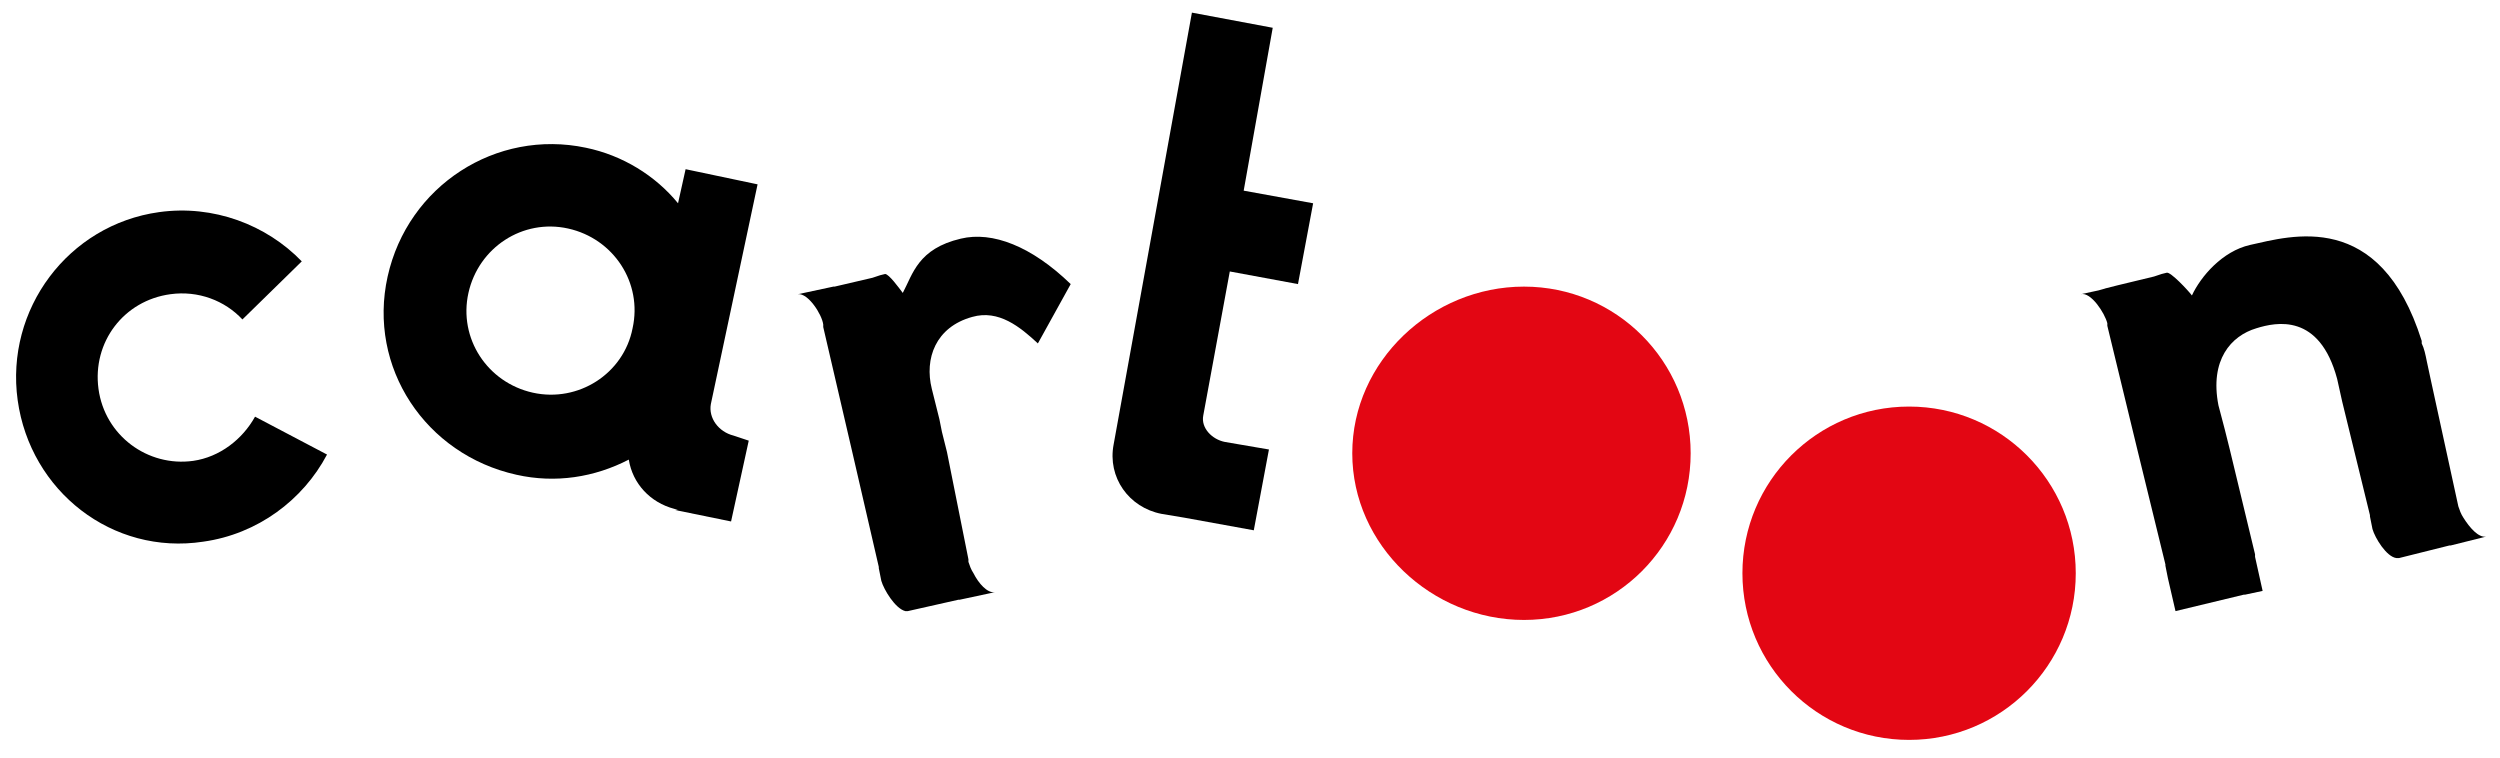
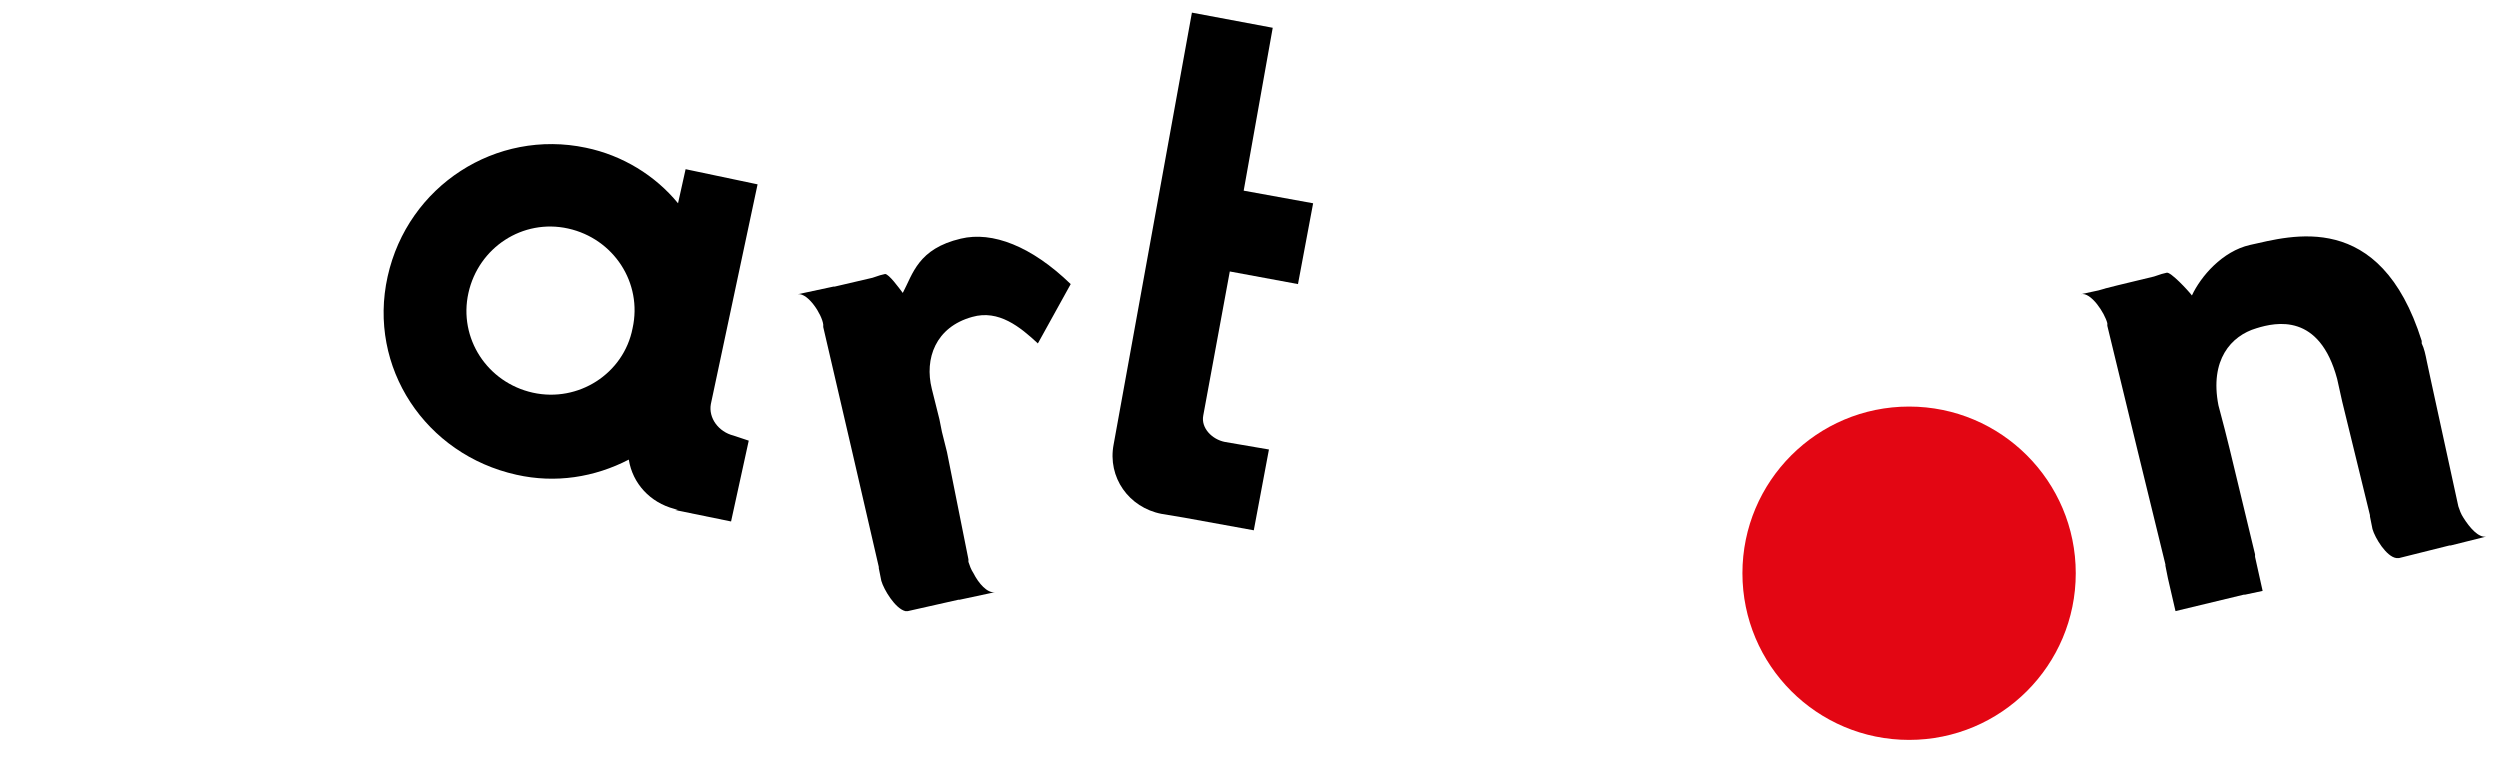
<svg xmlns="http://www.w3.org/2000/svg" version="1.1" id="Layer_1" x="0px" y="0px" width="198px" height="60px" viewBox="0 0 198 60" style="enable-background:new 0 0 198 60;" xml:space="preserve">
  <style type="text/css">
	.st0{fill:#E30613;}
</style>
  <g>
-     <path d="M20.2,33c-1,1.8-2.8,3.2-4.9,3.5c-3.6,0.5-7-2-7.5-5.7s2-7,5.7-7.5c2.2-0.3,4.3,0.5,5.7,2l4.7-4.6c-2.8-2.9-7-4.5-11.3-3.9   c-7.2,1-12.2,7.7-11.2,14.9S8.9,44,16.1,42.9c4.3-0.6,7.9-3.3,9.8-6.9L20.2,33z" />
    <path d="M58.1,34.5c-1.2-0.3-2-1.4-1.8-2.5L60,14.6l-5.7-1.2l-0.6,2.7c-1.8-2.2-4.4-3.8-7.3-4.4c-7.1-1.5-14.1,3-15.7,10.2   s3,14.1,10.2,15.7c3.1,0.7,6.2,0.2,8.9-1.2c0.3,1.9,1.7,3.4,3.6,3.9l0.3,0.1l-0.2,0h0l4.4,0.9l1.4-6.4L58.1,34.5z M42.2,31.1   c-3.6-0.8-5.9-4.3-5.1-7.9c0.8-3.6,4.3-5.9,7.9-5.1c3.6,0.8,5.9,4.3,5.1,7.9C49.4,29.6,45.8,31.9,42.2,31.1z" />
    <g>
-       <path d="M76.1,18.9c-3.4,0.8-3.8,2.8-4.6,4.3c0,0,0,0,0,0c-0.3-0.4-1.1-1.5-1.4-1.5c-0.4,0.1-0.4,0.1-0.4,0.1L69.1,22c0,0,0,0,0,0    l-3,0.7c0,0-0.1,0-0.1,0l-2.8,0.6c0,0,0,0,0,0c0.8-0.1,1.9,1.6,2,2.4l0,0.2l2.3,9.9l0,0l2.1,9.1c0,0,0,0,0,0l0,0.1l0.2,1    c0.2,0.7,1.1,2.2,1.9,2.4c0,0,0.1,0,0.1,0l0,0c0,0,0.1,0,0.1,0l4-0.9l0.1,0l2.8-0.6c0,0,0,0,0,0c-0.6,0.1-1.3-0.7-1.7-1.5    c-0.2-0.3-0.3-0.6-0.4-0.9l0-0.2L75,35.8l-0.4-1.6l0,0l0,0c0,0-0.2-1-0.2-1s0,0-0.6-2.4c-0.6-2.4,0.3-4.9,3.2-5.7    c2.1-0.6,3.8,0.8,5.2,2.1c0,0,0,0,0,0l2.6-4.7c0,0,0,0,0,0C81.7,19.5,78.6,18.3,76.1,18.9z" />
-       <polygon points="78.4,46.8 78.3,46.8 78.3,46.8   " />
+       <path d="M76.1,18.9c-3.4,0.8-3.8,2.8-4.6,4.3c0,0,0,0,0,0c-0.3-0.4-1.1-1.5-1.4-1.5c-0.4,0.1-0.4,0.1-0.4,0.1L69.1,22c0,0,0,0,0,0    l-3,0.7c0,0-0.1,0-0.1,0l-2.8,0.6c0.8-0.1,1.9,1.6,2,2.4l0,0.2l2.3,9.9l0,0l2.1,9.1c0,0,0,0,0,0l0,0.1l0.2,1    c0.2,0.7,1.1,2.2,1.9,2.4c0,0,0.1,0,0.1,0l0,0c0,0,0.1,0,0.1,0l4-0.9l0.1,0l2.8-0.6c0,0,0,0,0,0c-0.6,0.1-1.3-0.7-1.7-1.5    c-0.2-0.3-0.3-0.6-0.4-0.9l0-0.2L75,35.8l-0.4-1.6l0,0l0,0c0,0-0.2-1-0.2-1s0,0-0.6-2.4c-0.6-2.4,0.3-4.9,3.2-5.7    c2.1-0.6,3.8,0.8,5.2,2.1c0,0,0,0,0,0l2.6-4.7c0,0,0,0,0,0C81.7,19.5,78.6,18.3,76.1,18.9z" />
    </g>
    <path d="M102.8,22.5l1.2-6.4l-5.5-1l2.3-12.9L94.4,1l-6.2,34.2c-0.5,2.6,1.2,5,3.8,5.5l1.8,0.3l0,0l5.5,1l1.2-6.4L97,35   c-1-0.2-1.9-1.1-1.7-2.1l2.1-11.4L102.8,22.5z" />
-     <path class="st0" d="M133.9,35.9c0,7.3-5.9,13.2-13.2,13.2c-7.3,0-13.6-5.9-13.6-13.2s6.3-13.2,13.6-13.2   C128,22.7,133.9,28.6,133.9,35.9z" />
    <circle class="st0" cx="151.2" cy="45.4" r="13.2" />
    <g>
      <g>
        <path d="M175.7,32.1c-0.7-3.6,1-5.5,3-6.1c1.6-0.5,5-1.2,6.4,4l0.4,1.8l0,0l2.2,9c0,0,0,0,0,0c0,0,0,0,0,0.1l0.2,1     c0.2,0.7,1.1,2.2,1.9,2.3c0,0,0,0,0,0l0.1,0c0,0,0.1,0,0.1,0l4-1c0,0,0.1,0,0.1,0l2.8-0.7c-0.6,0.1-1.3-0.7-1.8-1.5     c-0.2-0.3-0.3-0.6-0.4-0.9L192.5,30l0,0l-0.3-1.4l0,0c-0.1-0.5-0.2-1-0.4-1.4c0-0.1,0-0.1,0-0.2c0,0,0,0,0,0     c-3.3-10.5-10.4-8.3-13.6-7.6c-2.2,0.5-3.9,2.5-4.6,4c-0.3-0.4-1.7-1.9-2-1.8c-0.4,0.1-0.4,0.1-0.4,0.1l-0.6,0.2c0,0,0,0,0,0     c0,0,0,0,0,0l-2.9,0.7c-1.6,0.4-0.4,0.1-1.5,0.4l-1.4,0.3c0.8-0.2,1.9,1.5,2.1,2.3l0,0.2l2.4,9.9l0,0l2.2,9c0,0,0,0,0,0     c0,0,0,0.1,0,0.1l0.2,1l0.6,2.6l0,0l0,0c0,0,0,0,0,0l5.4-1.3c0,0,0.1,0,0.1,0l1.4-0.3l-0.4-1.8l-0.2-0.9l0-0.2l-2-8.3l-0.4-1.6" />
      </g>
    </g>
  </g>
</svg>